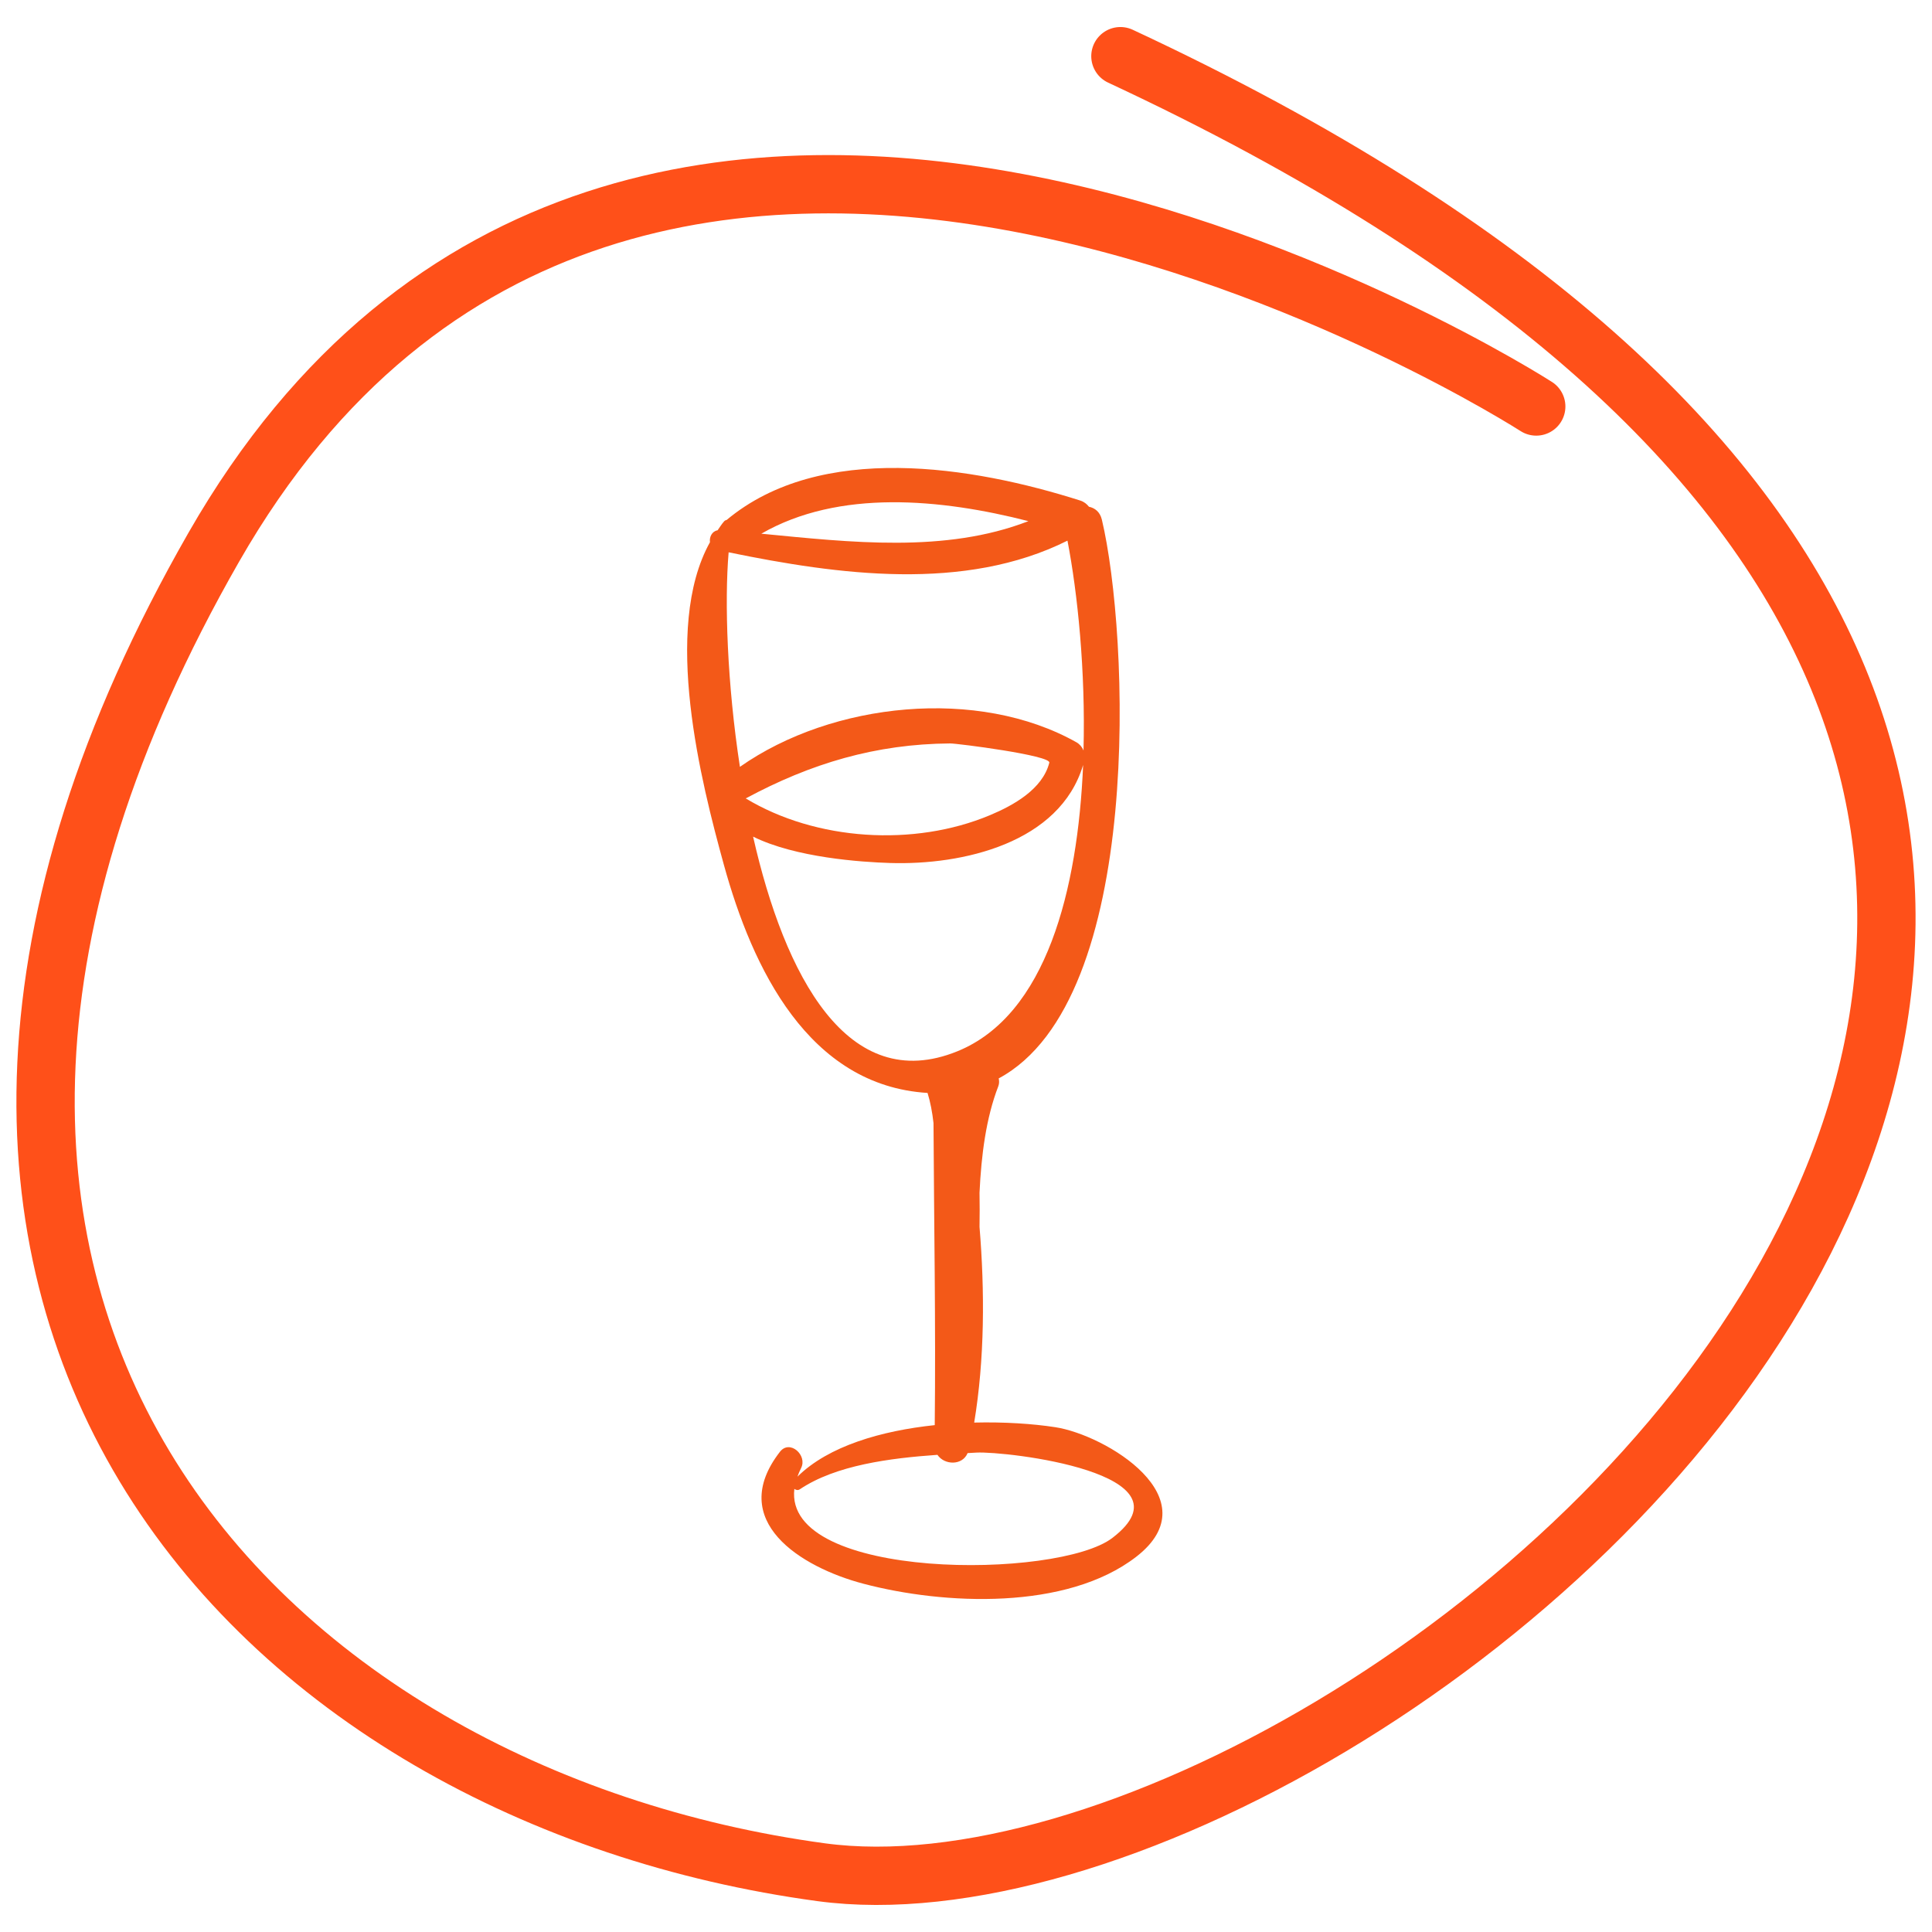
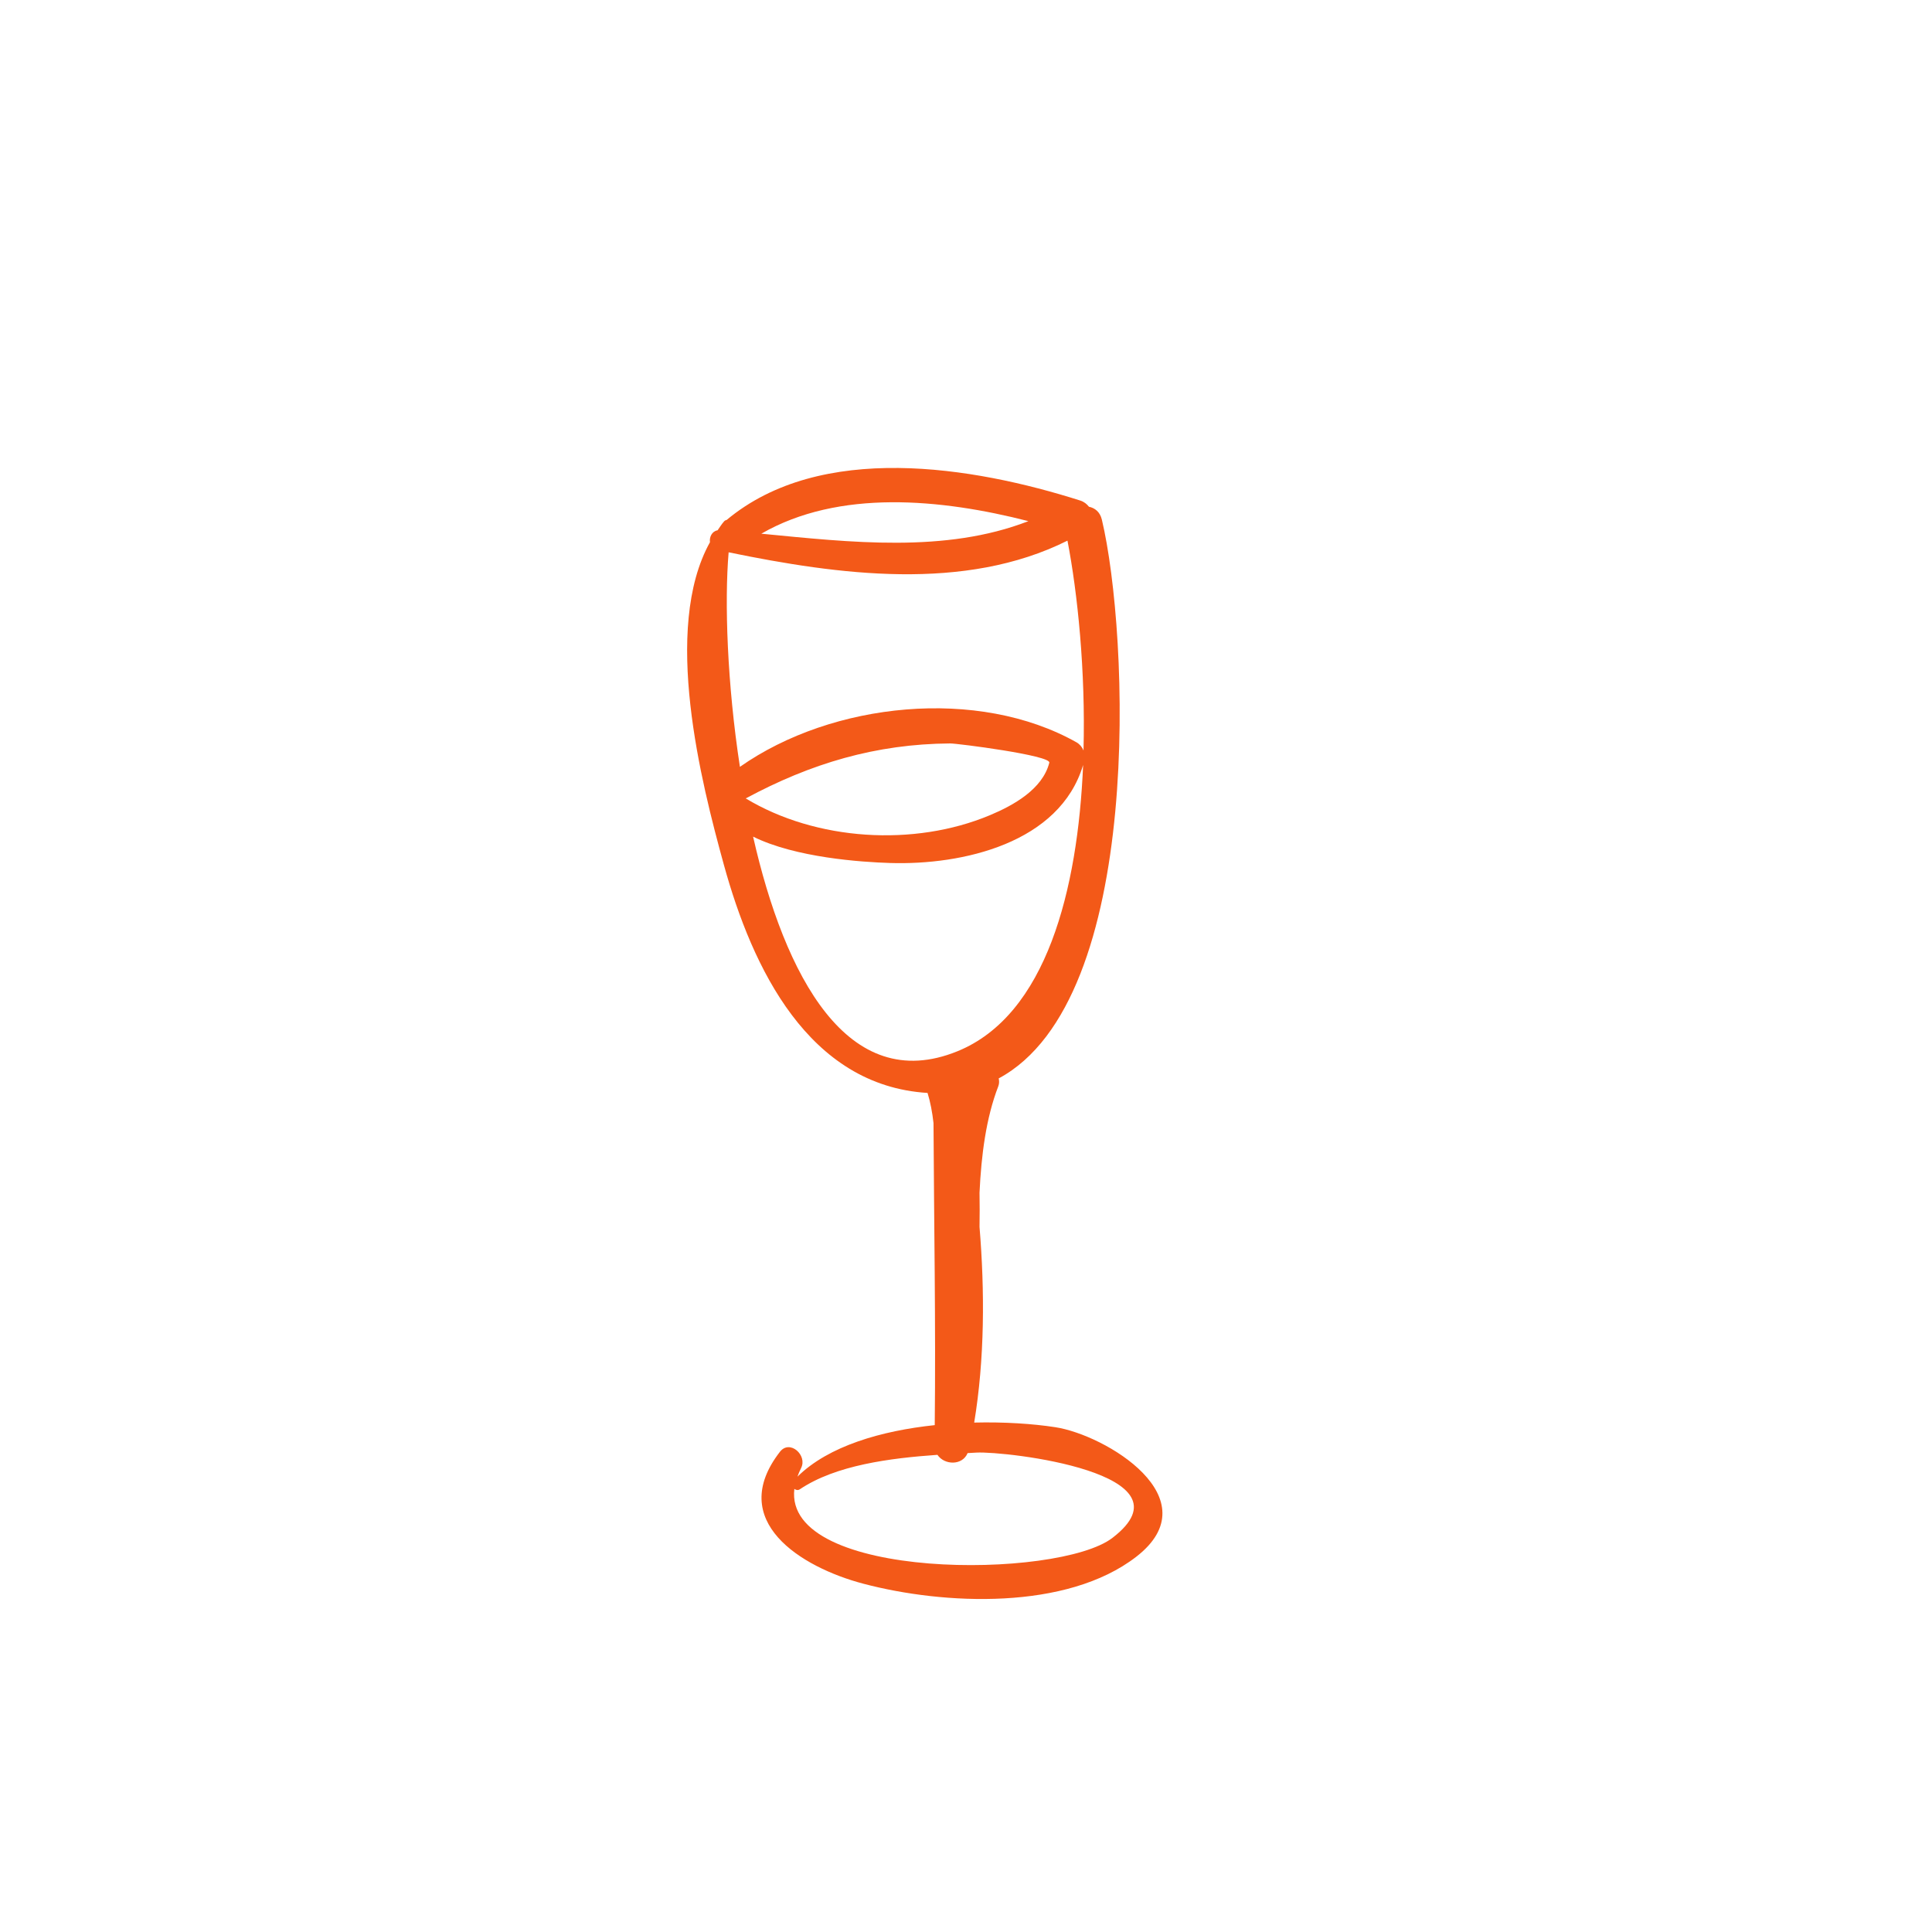
<svg xmlns="http://www.w3.org/2000/svg" version="1.1" id="Calque_1" x="0px" y="0px" width="50px" height="50px" viewBox="0 0 50 50" enable-background="new 0 0 50 50" xml:space="preserve">
-   <path fill="none" stroke="#FF5019" stroke-width="1.509" stroke-linecap="round" stroke-miterlimit="10" d="M39.758,10.52  c0,0-23.486-15.104-34.222,3.636C-5.731,33.824,6.772,46.492,21.252,48.453c14.48,1.959,49.553-27.512,7.744-46.999" />
  <path fill="#F35918" d="M27.306,36.935c-0.581-0.089-1.316-0.138-2.094-0.119c0.272-1.643,0.275-3.401,0.138-5.063  c0.005-0.296,0.005-0.592,0-0.888c0.046-0.968,0.167-1.928,0.486-2.753c0.027-0.073,0.025-0.141,0.01-0.203  c3.788-2.032,3.366-11.547,2.67-14.461c-0.048-0.202-0.183-0.302-0.334-0.334c-0.055-0.07-0.127-0.128-0.222-0.159  c-2.784-0.886-6.72-1.532-9.157,0.503c-0.021,0.003-0.043,0.012-0.063,0.034c-0.063,0.071-0.114,0.154-0.169,0.232  c-0.144,0.024-0.217,0.173-0.197,0.308c-1.245,2.238-0.227,6.218,0.359,8.346c0.737,2.679,2.191,5.717,5.272,5.907  c0.073,0.237,0.123,0.5,0.154,0.779c0.013,2.606,0.06,5.213,0.032,7.818c-1.381,0.146-2.75,0.54-3.553,1.334  c0.026-0.072,0.055-0.146,0.094-0.222c0.171-0.333-0.293-0.749-0.547-0.422c-1.392,1.793,0.547,2.989,2.157,3.414  c2.085,0.551,5.261,0.698,7.065-0.698C31.353,38.779,28.612,37.132,27.306,36.935 M26.615,13.487  c-2.15,0.835-4.609,0.547-6.912,0.325C21.712,12.654,24.357,12.909,26.615,13.487 M18.857,14.294  c2.84,0.583,6.104,1.029,8.769-0.302c0.262,1.358,0.47,3.37,0.415,5.43c-0.035-0.087-0.097-0.162-0.18-0.21  c-2.54-1.431-6.315-1.049-8.712,0.634C18.818,17.687,18.748,15.574,18.857,14.294 M24.59,19.24c0.173-0.002,2.614,0.309,2.566,0.499  c-0.176,0.691-0.937,1.107-1.536,1.358c-1.965,0.824-4.503,0.663-6.32-0.434C20.982,19.758,22.661,19.254,24.59,19.24 M19.49,21.652  c1.101,0.545,2.801,0.659,3.542,0.682c1.877,0.06,4.395-0.512,4.999-2.537c-0.136,3.226-0.949,6.473-3.254,7.41  C21.935,28.363,20.306,25.25,19.49,21.652 M28.79,39.8c-1.403,1.079-8.518,1.11-8.232-1.268c0.04,0.029,0.09,0.046,0.144,0.009  c0.93-0.624,2.332-0.804,3.559-0.89c0.179,0.267,0.643,0.284,0.781-0.045c0.075-0.006,0.156-0.009,0.229-0.013  C26.035,37.553,30.979,38.122,28.79,39.8" />
</svg>